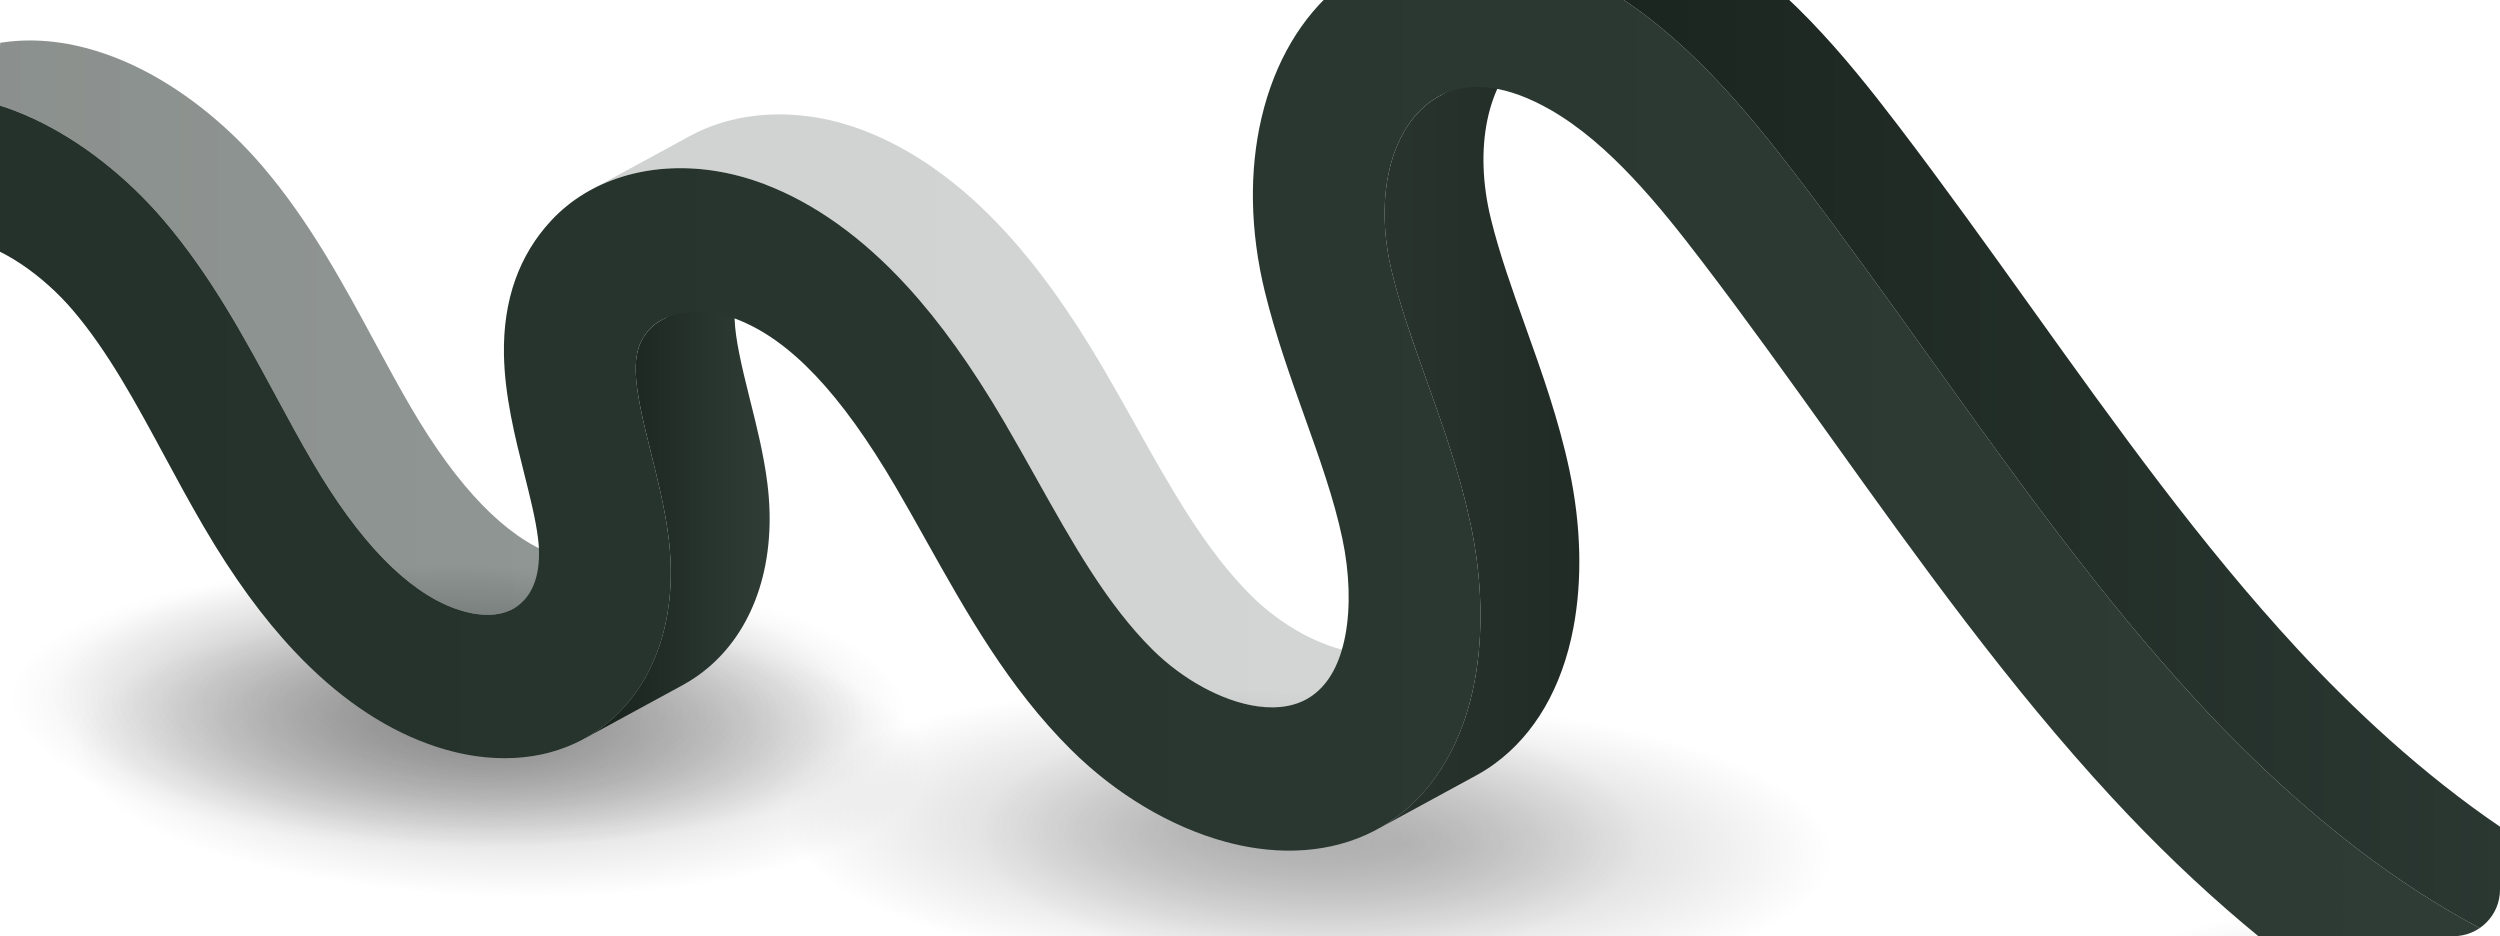
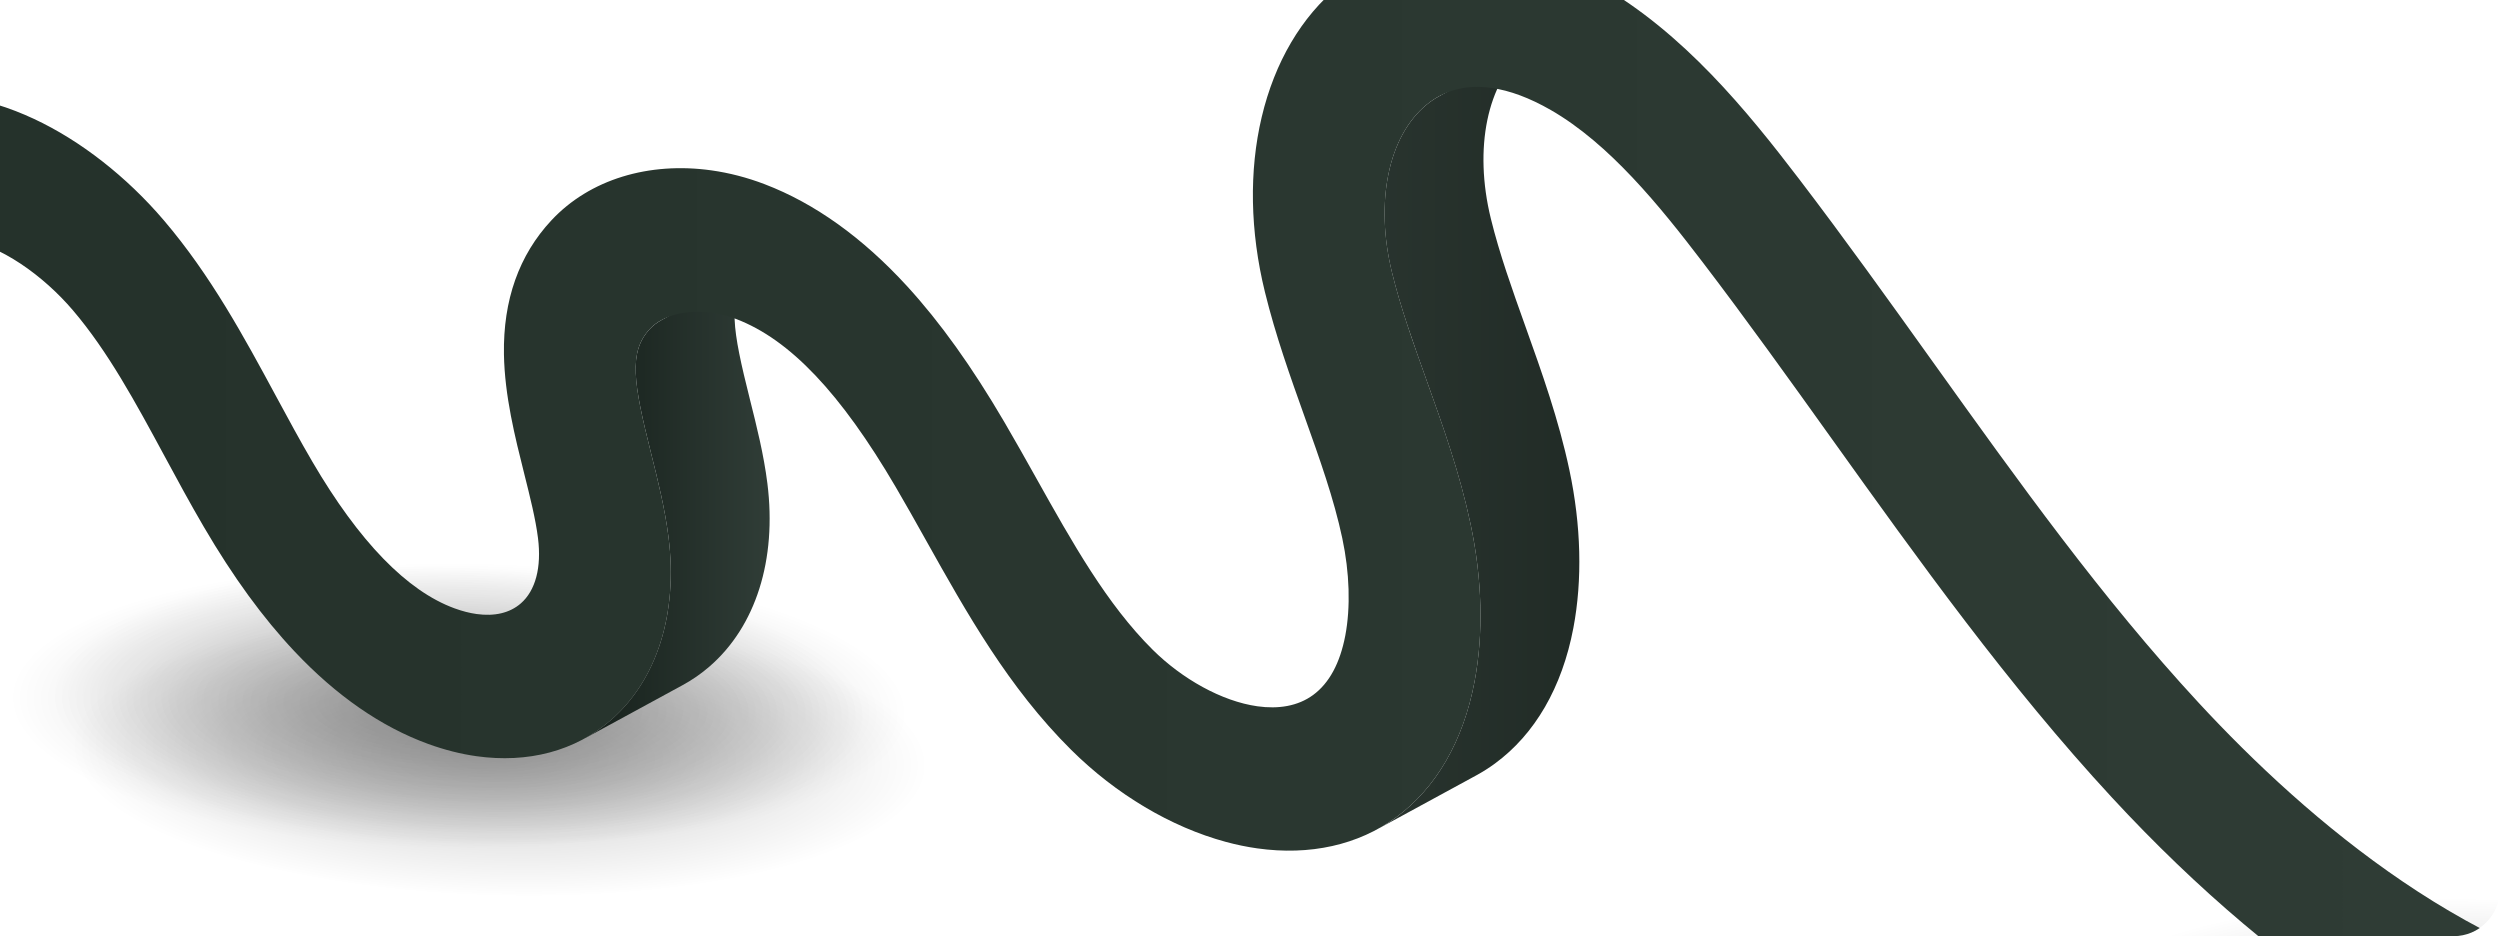
<svg xmlns="http://www.w3.org/2000/svg" width="1880" height="704" viewBox="0 0 1880 704" fill="none">
  <g clip-path="url(#clip0_47_1988)">
    <g opacity="0.2">
-       <path d="M910.121 728.829C732.435 724.174 589.626 673.229 591.149 615.04C592.673 556.85 737.951 513.452 915.637 518.106C1093.32 522.761 1236.13 573.706 1234.61 631.895C1233.09 690.085 1087.81 733.484 910.121 728.829Z" fill="url(#paint0_radial_47_1988)" style="mix-blend-mode:multiply" />
-     </g>
+       </g>
    <g opacity="0.2">
-       <path d="M1053.92 740.413C876.232 735.758 733.423 684.813 734.946 626.624C736.47 568.435 881.748 525.036 1059.43 529.69C1237.12 534.345 1379.93 585.29 1378.41 643.48C1376.88 701.669 1231.6 745.068 1053.92 740.413Z" fill="url(#paint1_radial_47_1988)" style="mix-blend-mode:multiply" />
-     </g>
+       </g>
    <g opacity="0.2">
      <path d="M1860.94 886.973C1683.25 882.318 1540.44 831.373 1541.97 773.183C1543.49 714.994 1688.77 671.595 1866.45 676.25C2044.14 680.904 2186.95 731.85 2185.43 790.039C2183.9 848.228 2038.62 891.627 1860.94 886.973Z" fill="url(#paint2_radial_47_1988)" style="mix-blend-mode:multiply" />
    </g>
    <g opacity="0.2">
      <path d="M373.031 673.257C195.345 668.602 52.536 617.657 54.06 559.468C55.583 501.278 200.861 457.88 378.547 462.534C556.234 467.189 699.043 518.134 697.519 576.323C695.996 634.513 550.718 677.911 373.031 673.257Z" fill="url(#paint3_radial_47_1988)" style="mix-blend-mode:multiply" />
    </g>
    <g opacity="0.2">
      <path d="M326.594 637.125C148.908 632.47 6.099 581.525 7.622 523.336C9.146 465.146 154.424 421.748 332.11 426.402C509.797 431.057 652.605 482.002 651.082 540.191C649.559 598.381 504.281 641.779 326.594 637.125Z" fill="url(#paint4_radial_47_1988)" style="mix-blend-mode:multiply" />
    </g>
    <g opacity="0.2">
      <path d="M357.848 634.65C180.161 629.996 37.353 579.051 38.876 520.861C40.399 462.672 185.677 419.273 363.364 423.928C541.05 428.582 683.859 479.527 682.336 537.717C680.813 595.906 535.534 639.305 357.848 634.65Z" fill="url(#paint5_radial_47_1988)" style="mix-blend-mode:multiply" />
    </g>
-     <path d="M385.794 457.834L460.152 417.368C452.629 421.457 443.28 422.783 432.678 421.294C427.479 420.56 421.974 419.152 416.245 417.062C380.401 403.988 344.384 366.846 309.192 306.667C299.946 290.86 291.189 274.645 281.922 257.492C257.802 212.835 232.866 166.658 197.562 125.243C169.538 92.364 134.836 65.268 99.879 48.951C81.121 40.201 62.496 34.531 44.39 31.992C21.636 28.789 -0.302 30.523 -20.64 37.254L-94.999 77.72C-74.661 70.989 -52.722 69.255 -29.968 72.458C-11.863 75.007 6.773 80.667 25.52 89.417C60.487 105.734 95.179 132.83 123.204 165.709C158.507 207.124 183.443 253.301 207.563 297.958C216.83 315.122 225.587 331.326 234.834 347.133C270.025 407.312 306.052 444.454 341.886 457.528C347.615 459.618 353.12 461.026 358.32 461.76C368.922 463.249 378.28 461.933 385.794 457.834Z" fill="url(#paint6_linear_47_1988)" fill-opacity="0.5" />
    <path d="M439.053 555.644L513.412 515.178C520.589 511.272 527.368 506.581 533.648 501.125C568.411 470.959 584.243 420.835 577.087 363.614C574.355 341.8 569.043 320.669 563.916 300.253C550.653 247.467 546.86 224.236 563.08 206.879C565.526 204.258 568.493 202.035 571.857 200.199L497.498 240.665C494.124 242.501 491.168 244.734 488.721 247.345C472.502 264.702 476.294 287.934 489.557 340.719C494.685 361.146 499.996 382.266 502.728 404.08C509.885 461.301 494.053 511.425 459.289 541.591C452.999 547.047 446.23 551.738 439.053 555.644Z" fill="url(#paint7_linear_47_1988)" />
-     <path d="M982.372 525.855L1056.73 485.389C1046.14 491.151 1033.42 492.569 1019.92 490.672C993.056 486.899 963.186 470 941.166 448.156C906.678 413.941 880.875 367.856 853.564 319.068C845.806 305.209 837.783 290.901 829.516 276.777C805.171 235.22 781.286 201.872 756.523 174.816C723.075 138.276 687.027 112.455 649.389 98.076C636.065 92.987 622.618 89.529 609.355 87.663C576.448 83.033 544.681 88.183 518.696 102.328L444.337 142.794C470.323 128.649 502.089 123.499 534.997 128.129C548.26 129.996 561.706 133.443 575.031 138.542C612.669 152.921 648.716 178.743 682.164 215.282C706.927 242.338 730.802 275.686 755.157 317.243C763.425 331.367 771.448 345.675 779.206 359.535C806.527 408.322 832.329 454.397 866.807 488.622C888.817 510.466 918.697 527.365 945.559 531.138C959.047 533.035 971.78 531.617 982.372 525.855Z" fill="url(#paint8_linear_47_1988)" fill-opacity="0.2" />
    <path d="M1035.74 623.583L1110.1 583.117C1114.98 580.466 1119.68 577.488 1124.18 574.184C1154.29 552.125 1174.7 516.881 1183.17 472.254C1190.05 436.132 1189.02 395.054 1180.19 353.476C1172.13 315.509 1159.44 279.948 1147.15 245.57C1137.08 217.413 1127.59 190.817 1121.12 164.424C1108.13 111.435 1118.36 61.903 1147.18 38.233C1150.13 35.806 1153.24 33.705 1156.48 31.94L1082.13 72.406C1078.88 74.171 1075.77 76.272 1072.82 78.699C1044 102.358 1033.77 151.901 1046.76 204.89C1053.23 231.273 1062.73 257.869 1072.79 286.036C1085.07 320.414 1097.76 355.965 1105.83 393.943C1114.66 435.52 1115.69 476.588 1108.82 512.72C1100.33 557.337 1079.93 592.581 1049.82 614.65C1045.31 617.954 1040.61 620.932 1035.74 623.583Z" fill="url(#paint9_linear_47_1988)" />
-     <path d="M1103.49 -66.033C1130.82 -80.901 1162.16 -86.001 1195.47 -81.32C1221.85 -77.607 1249.46 -67.766 1277.28 -51.786C1340.59 -15.409 1387.95 42.73 1427.38 94.373C1461.71 139.347 1495.01 185.881 1527.21 230.865C1592.95 322.699 1655.03 409.454 1727.52 487.847C1809.92 576.968 1937.29 685.537 2082.25 705.913C2087.17 706.606 2092.1 707.198 2097.05 707.677L2022.7 748.143C2017.74 747.664 2012.81 747.072 2007.89 746.379C1862.93 725.993 1735.56 617.434 1653.17 528.313C1580.68 449.92 1518.59 363.175 1452.85 271.331C1420.65 226.347 1387.35 179.813 1353.02 134.839C1313.59 83.196 1266.23 25.057 1202.93 -11.32C1175.11 -27.3 1147.49 -37.152 1121.12 -40.853C1087.8 -45.534 1056.46 -40.435 1029.13 -25.567L1103.49 -66.033Z" fill="url(#paint10_linear_47_1988)" />
    <path d="M1121.11 -40.853C1078.33 -46.87 1038.78 -36.743 1006.82 -10.493C978.655 12.636 958.592 46.718 948.796 88.071C939.203 128.527 940.039 174.001 951.212 219.555C959.235 252.271 970.296 283.243 981 313.205C992.367 345.033 1003.11 375.087 1009.4 404.773C1014.91 430.666 1015.7 456.631 1011.67 477.904C1007.7 498.718 999.554 513.781 987.423 522.664C975.954 531.067 961.284 533.341 945.584 531.128C918.722 527.355 888.852 510.456 866.832 488.612C832.344 454.397 806.542 408.312 779.231 359.524C771.473 345.665 763.449 331.357 755.182 317.233C730.837 275.676 706.952 242.328 682.189 215.272C648.741 178.732 612.693 152.911 575.055 138.532C561.731 133.443 548.285 129.986 535.021 128.119C488.117 121.521 443.516 134.799 414.696 165.659C390.3 191.766 378.281 225.674 378.964 266.426C379.484 297.571 387.293 328.645 394.174 356.057C398.589 373.639 402.768 390.251 404.573 404.641C407.335 426.689 402.728 444.159 391.585 453.816C383.348 460.975 371.848 463.647 358.331 461.74C353.131 461.006 347.626 459.598 341.897 457.508C306.053 444.434 270.036 407.292 234.845 347.113C225.598 331.306 216.841 315.091 207.574 297.938C183.454 253.281 158.518 207.104 123.215 165.689C95.19 132.81 60.488 105.714 25.531 89.397C6.773 80.647 -11.852 74.977 -29.957 72.438C-52.711 69.235 -74.65 70.969 -94.988 77.7L-55.148 181.333C-47.155 178.681 -38.572 178.212 -29.753 179.457C0.218 183.668 32.932 207.664 54.8 233.303C81.264 264.346 101.919 302.599 123.796 343.106C133.175 360.463 142.87 378.432 153.238 396.146C175.35 433.95 197.716 464.647 221.622 489.999C252.94 523.214 286.704 546.578 321.967 559.438C334.272 563.925 346.464 566.995 358.351 568.667C396.978 574.093 432.536 564.823 459.327 541.571C494.091 511.405 509.923 461.281 502.766 404.06C500.034 382.246 494.723 361.115 489.595 340.699C476.332 287.913 472.539 264.682 488.759 247.325C498.515 236.882 516.58 232.568 535.541 235.23C541.556 236.076 547.652 237.627 553.616 239.901C593.986 255.32 632.124 295.501 673.646 366.357C681.272 379.36 688.622 392.515 696.421 406.426C726.892 460.853 758.393 517.116 805.563 563.925C839.266 597.354 880.554 621.932 921.821 633.099C929.824 635.271 937.765 636.903 945.574 637.994C984.986 643.531 1021.38 635.516 1049.86 614.64C1079.98 592.582 1100.39 557.337 1108.86 512.71C1115.73 476.589 1114.7 435.511 1105.87 393.933C1097.82 355.965 1085.13 320.405 1072.83 286.027C1062.77 257.87 1053.28 231.273 1046.81 204.88C1033.82 151.891 1044.04 102.359 1072.86 78.689C1086.31 67.644 1102.78 63.463 1121.6 66.105C1135.3 68.032 1150.24 73.57 1166.16 82.717C1210.29 108.07 1248.22 155.022 1280.3 197.048C1313.43 240.451 1346.14 286.149 1377.77 330.348C1442.91 421.356 1510.27 515.464 1588.16 599.71C1652.68 669.486 1720.24 726.503 1788.97 769.182C1862.73 814.982 1936.47 843.261 2008.42 853.378C2014.59 854.245 2020.73 854.979 2026.86 855.581L2022.73 748.113C2017.78 747.634 2012.85 747.042 2007.93 746.349C1862.97 725.963 1735.6 617.404 1653.2 528.283C1580.72 449.89 1518.63 363.145 1452.89 271.301C1420.69 226.317 1387.39 179.783 1353.06 134.809C1313.63 83.166 1266.27 25.027 1202.96 -11.35C1175.14 -27.33 1147.53 -37.182 1121.15 -40.884L1121.11 -40.853Z" fill="url(#paint11_linear_47_1988)" />
  </g>
  <defs>
    <radialGradient id="paint0_radial_47_1988" cx="0" cy="0" r="1" gradientUnits="userSpaceOnUse" gradientTransform="translate(912.882 623.739) rotate(1.501) scale(321.84 106.245)">
      <stop />
      <stop offset="0.12" stop-opacity="0.93" />
      <stop offset="0.33" stop-opacity="0.75" />
      <stop offset="0.62" stop-opacity="0.45" />
      <stop offset="0.96" stop-opacity="0.05" />
      <stop offset="1" stop-opacity="0" />
    </radialGradient>
    <radialGradient id="paint1_radial_47_1988" cx="0" cy="0" r="1" gradientUnits="userSpaceOnUse" gradientTransform="translate(1056.68 635.323) rotate(1.501) scale(321.84 106.245)">
      <stop />
      <stop offset="0.12" stop-opacity="0.93" />
      <stop offset="0.33" stop-opacity="0.75" />
      <stop offset="0.62" stop-opacity="0.45" />
      <stop offset="0.96" stop-opacity="0.05" />
      <stop offset="1" stop-opacity="0" />
    </radialGradient>
    <radialGradient id="paint2_radial_47_1988" cx="0" cy="0" r="1" gradientUnits="userSpaceOnUse" gradientTransform="translate(1863.7 781.883) rotate(1.501) scale(321.84 106.245)">
      <stop />
      <stop offset="0.12" stop-opacity="0.93" />
      <stop offset="0.33" stop-opacity="0.75" />
      <stop offset="0.62" stop-opacity="0.45" />
      <stop offset="0.96" stop-opacity="0.05" />
      <stop offset="1" stop-opacity="0" />
    </radialGradient>
    <radialGradient id="paint3_radial_47_1988" cx="0" cy="0" r="1" gradientUnits="userSpaceOnUse" gradientTransform="translate(375.793 568.167) rotate(1.501) scale(321.84 106.245)">
      <stop />
      <stop offset="0.12" stop-opacity="0.93" />
      <stop offset="0.33" stop-opacity="0.75" />
      <stop offset="0.62" stop-opacity="0.45" />
      <stop offset="0.96" stop-opacity="0.05" />
      <stop offset="1" stop-opacity="0" />
    </radialGradient>
    <radialGradient id="paint4_radial_47_1988" cx="0" cy="0" r="1" gradientUnits="userSpaceOnUse" gradientTransform="translate(329.355 532.035) rotate(1.501) scale(321.84 106.245)">
      <stop />
      <stop offset="0.12" stop-opacity="0.93" />
      <stop offset="0.33" stop-opacity="0.75" />
      <stop offset="0.62" stop-opacity="0.45" />
      <stop offset="0.96" stop-opacity="0.05" />
      <stop offset="1" stop-opacity="0" />
    </radialGradient>
    <radialGradient id="paint5_radial_47_1988" cx="0" cy="0" r="1" gradientUnits="userSpaceOnUse" gradientTransform="translate(360.609 529.561) rotate(1.501) scale(321.84 106.245)">
      <stop />
      <stop offset="0.12" stop-opacity="0.93" />
      <stop offset="0.33" stop-opacity="0.75" />
      <stop offset="0.62" stop-opacity="0.45" />
      <stop offset="0.96" stop-opacity="0.05" />
      <stop offset="1" stop-opacity="0" />
    </radialGradient>
    <linearGradient id="paint6_linear_47_1988" x1="460.152" y1="246.397" x2="-95.019" y2="246.397" gradientUnits="userSpaceOnUse">
      <stop stop-color="#222F29" />
      <stop offset="1" stop-color="#16201B" />
    </linearGradient>
    <linearGradient id="paint7_linear_47_1988" x1="578.769" y1="377.911" x2="439.053" y2="377.911" gradientUnits="userSpaceOnUse">
      <stop stop-color="#303D37" />
      <stop offset="1" stop-color="#16201B" />
    </linearGradient>
    <linearGradient id="paint8_linear_47_1988" x1="1056.73" y1="308.972" x2="444.347" y2="308.972" gradientUnits="userSpaceOnUse">
      <stop stop-color="#232D28" />
      <stop offset="1" stop-color="#16201B" />
    </linearGradient>
    <linearGradient id="paint9_linear_47_1988" x1="1191.44" y1="327.777" x2="966.47" y2="327.777" gradientUnits="userSpaceOnUse">
      <stop stop-color="#212B26" />
      <stop offset="1" stop-color="#2C3832" />
    </linearGradient>
    <linearGradient id="paint10_linear_47_1988" x1="2097.04" y1="332.571" x2="1029.13" y2="332.571" gradientUnits="userSpaceOnUse">
      <stop stop-color="#303D37" />
      <stop offset="1" stop-color="#16201B" />
    </linearGradient>
    <linearGradient id="paint11_linear_47_1988" x1="2026.81" y1="406.538" x2="-95.019" y2="406.538" gradientUnits="userSpaceOnUse">
      <stop stop-color="#303D36" />
      <stop offset="1" stop-color="#24312A" />
    </linearGradient>
    <clipPath id="clip0_47_1988">
      <rect width="1880" height="704" rx="35" fill="white" />
    </clipPath>
  </defs>
</svg>